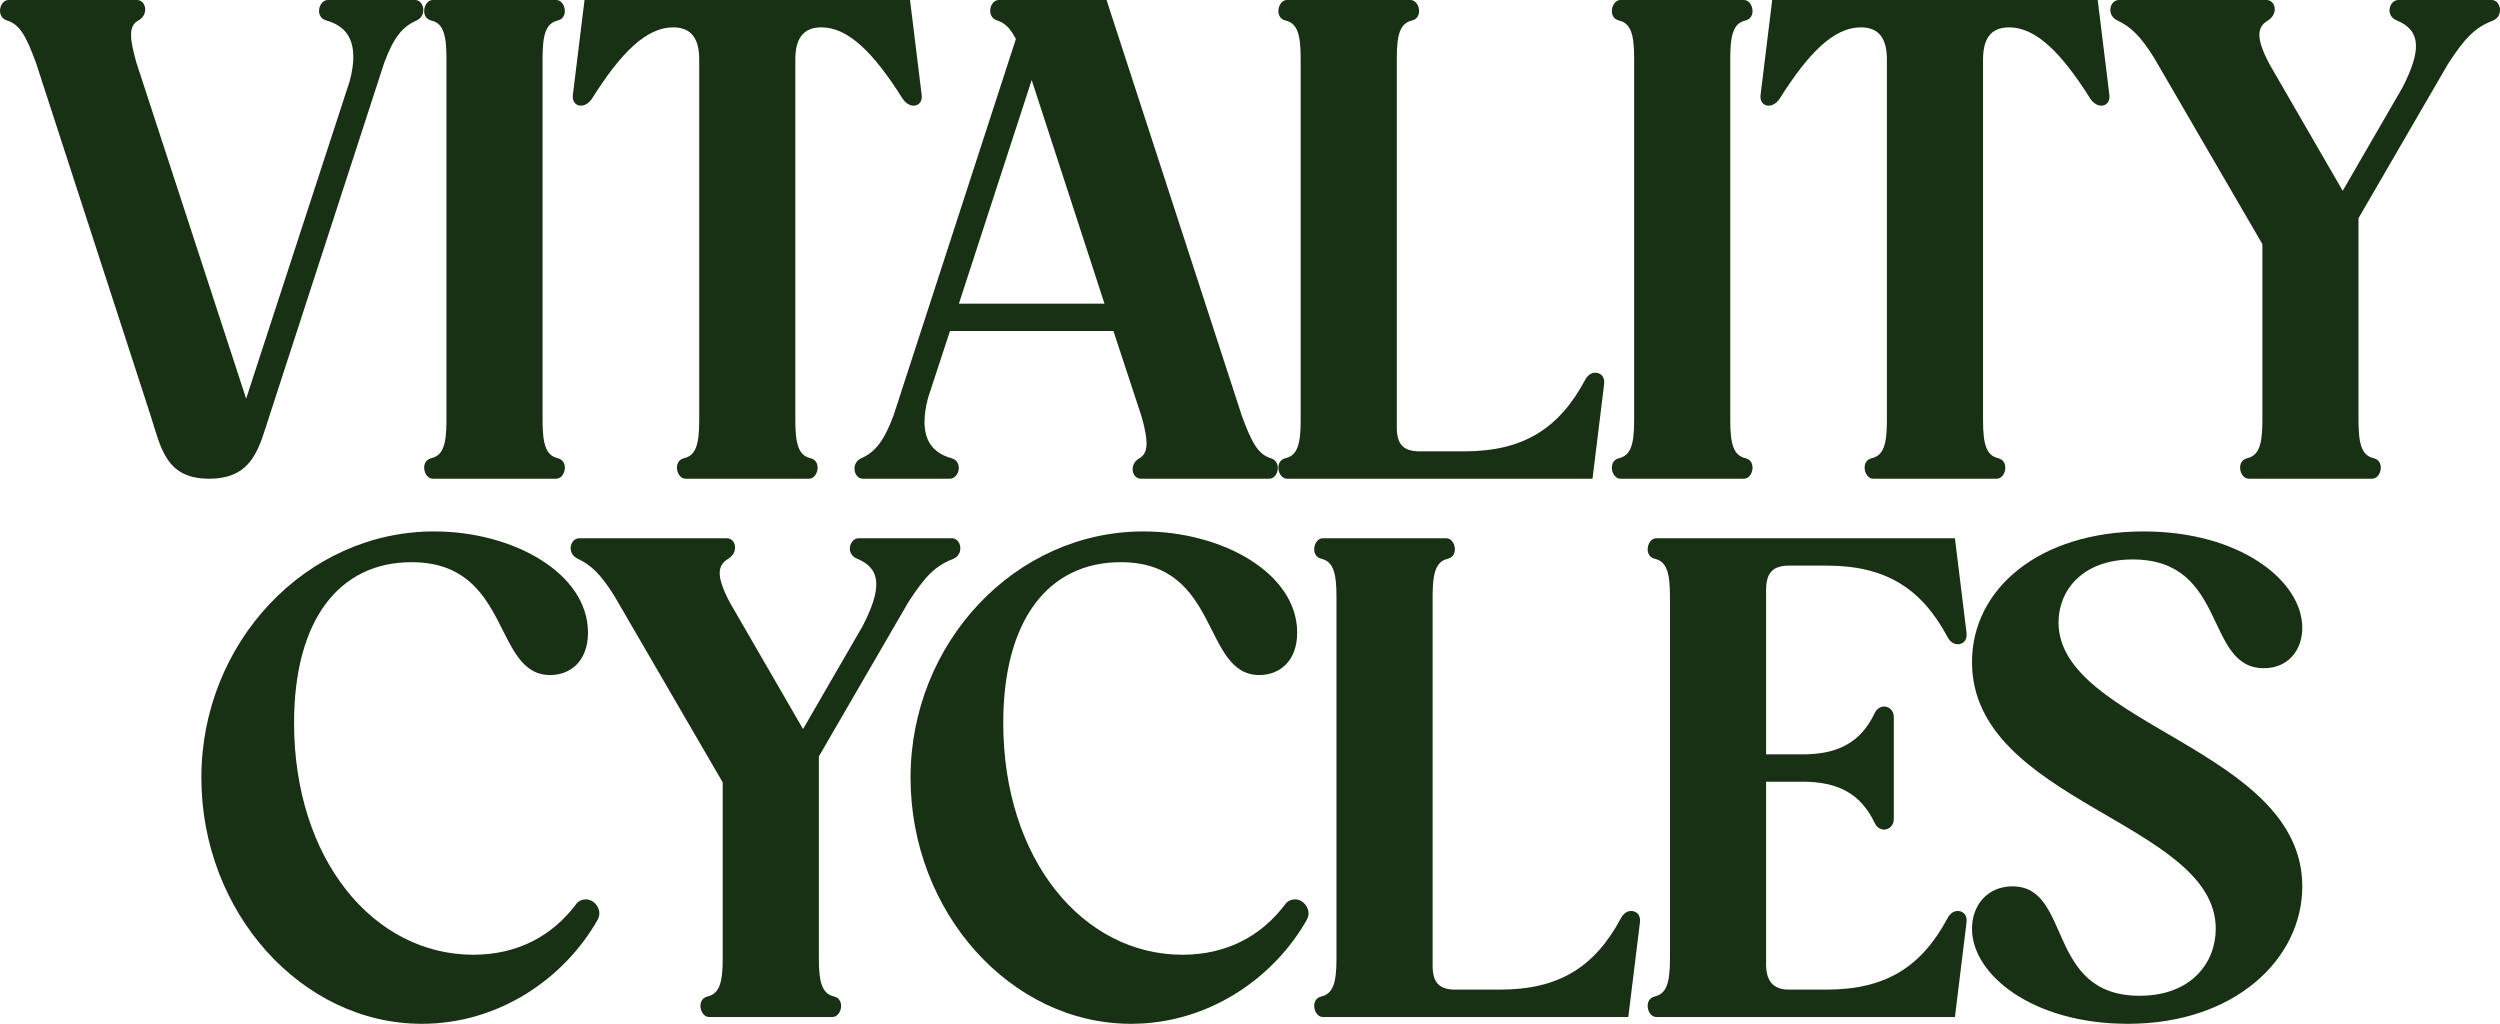
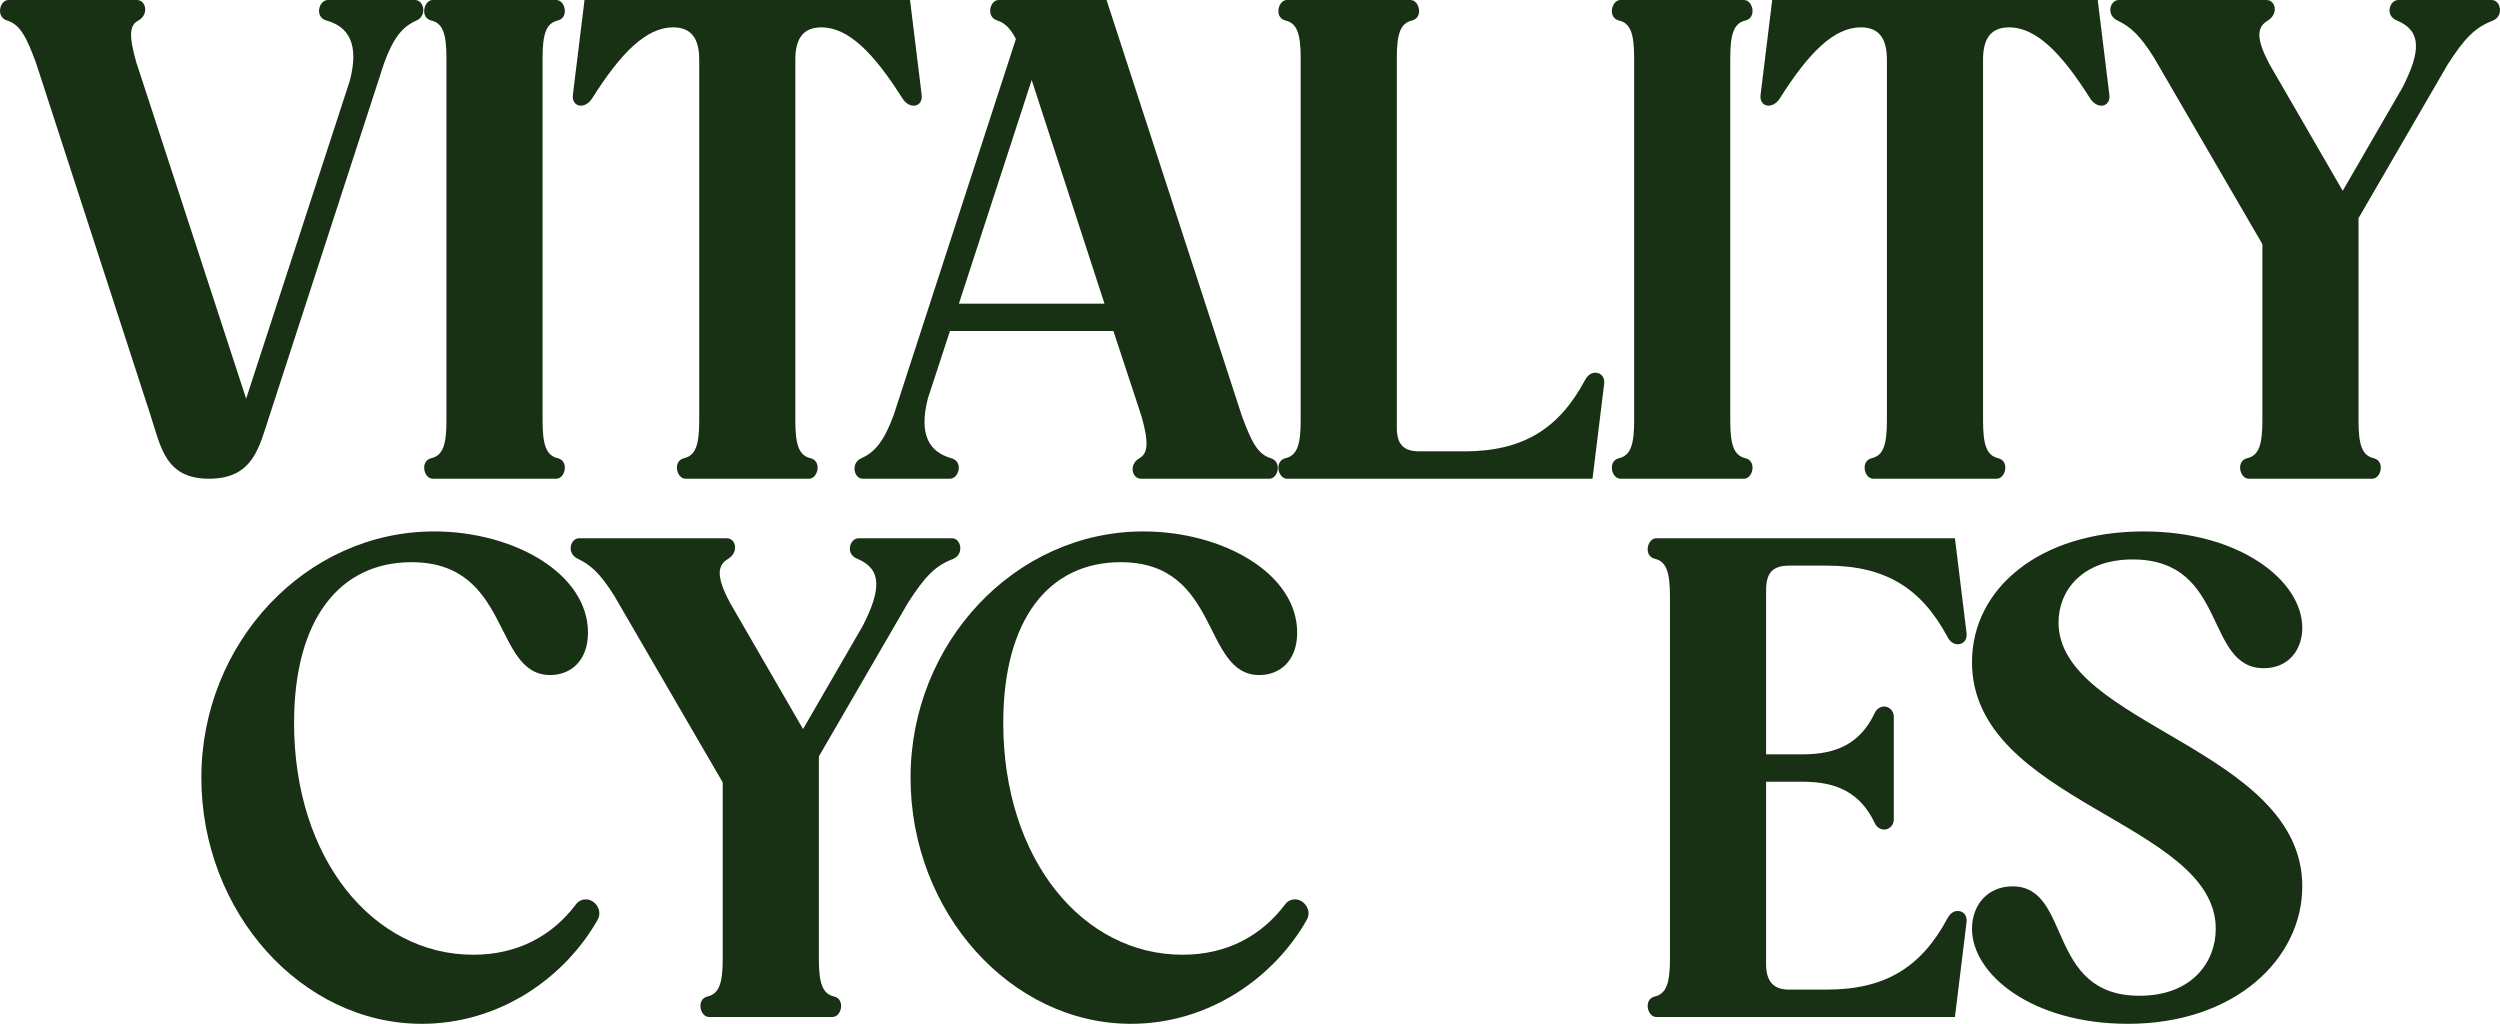
<svg xmlns="http://www.w3.org/2000/svg" fill="none" viewBox="0 0 105 43" height="43" width="105">
  <g data-figma-bg-blur-radius="100">
    <path fill="#183013" d="M10.338 16.745L14.693 3.389C15.097 1.838 14.635 1.12 13.712 0.862C13.193 0.718 13.395 0 13.77 0H17.433C17.808 0 17.952 0.661 17.49 0.862C16.913 1.12 16.539 1.551 16.135 2.642L11.318 17.463C10.886 18.756 10.655 20.106 8.78 20.106C6.963 20.106 6.762 18.813 6.329 17.463L1.513 2.642C1.109 1.551 0.849 1.034 0.301 0.862C-0.189 0.718 -0.016 0 0.359 0H5.752C6.127 0 6.271 0.603 5.81 0.862C5.435 1.063 5.406 1.494 5.723 2.614L10.338 16.745Z" />
    <path fill="#183013" d="M18.174 20.106C17.799 20.106 17.626 19.359 18.116 19.244C18.606 19.129 18.751 18.67 18.751 17.664V2.441C18.751 1.436 18.606 0.977 18.116 0.862C17.626 0.747 17.799 0 18.174 0H23.365C23.74 0 23.913 0.747 23.423 0.862C22.933 0.977 22.788 1.436 22.788 2.441V17.664C22.788 18.67 22.933 19.129 23.423 19.244C23.913 19.359 23.74 20.106 23.365 20.106H18.174Z" />
    <path fill="#183013" d="M24.06 3.992L24.55 0H38.221L38.711 3.992C38.769 4.481 38.221 4.624 37.904 4.136C36.692 2.212 35.625 1.149 34.5 1.149C33.722 1.149 33.404 1.637 33.404 2.499V17.664C33.404 18.67 33.549 19.129 34.039 19.244C34.529 19.359 34.356 20.106 33.981 20.106H28.79C28.415 20.106 28.242 19.359 28.732 19.244C29.223 19.129 29.367 18.67 29.367 17.664V2.499C29.367 1.637 29.049 1.149 28.271 1.149C27.146 1.149 26.079 2.212 24.867 4.136C24.55 4.624 24.002 4.481 24.06 3.992Z" />
    <path fill="#183013" d="M39.899 13.902L38.976 16.716C38.572 18.267 39.034 18.986 39.957 19.244C40.476 19.388 40.274 20.106 39.899 20.106H36.236C35.861 20.106 35.717 19.445 36.179 19.244C36.755 18.986 37.13 18.526 37.534 17.435L42.668 1.637C42.437 1.206 42.235 0.977 41.889 0.862C41.399 0.718 41.572 0 41.947 0H46.475L52.157 17.463C52.56 18.555 52.82 19.072 53.368 19.244C53.858 19.388 53.685 20.106 53.31 20.106H47.917C47.542 20.106 47.398 19.503 47.859 19.244C48.205 19.043 48.263 18.612 47.946 17.492L46.763 13.902H39.899ZM40.274 12.753H46.388L43.331 3.361L40.274 12.753Z" />
    <path fill="#183013" d="M58.666 17.952C58.666 18.641 58.925 18.957 59.617 18.957H61.492C63.972 18.957 65.472 18.009 66.568 15.97C66.683 15.74 66.856 15.654 67.001 15.654C67.231 15.654 67.404 15.826 67.376 16.113L66.885 20.106H54.051C53.676 20.106 53.503 19.359 53.993 19.244C54.484 19.129 54.628 18.67 54.628 17.664V2.441C54.628 1.436 54.484 0.977 53.993 0.862C53.503 0.747 53.676 0 54.051 0H59.242C59.617 0 59.791 0.747 59.3 0.862C58.81 0.977 58.666 1.436 58.666 2.441V17.952Z" />
    <path fill="#183013" d="M68.057 20.106C67.682 20.106 67.509 19.359 67.999 19.244C68.49 19.129 68.634 18.67 68.634 17.664V2.441C68.634 1.436 68.49 0.977 67.999 0.862C67.509 0.747 67.682 0 68.057 0H73.248C73.623 0 73.796 0.747 73.306 0.862C72.816 0.977 72.671 1.436 72.671 2.441V17.664C72.671 18.67 72.816 19.129 73.306 19.244C73.796 19.359 73.623 20.106 73.248 20.106H68.057Z" />
    <path fill="#183013" d="M73.943 3.992L74.433 0H88.104L88.594 3.992C88.652 4.481 88.104 4.624 87.787 4.136C86.576 2.212 85.508 1.149 84.384 1.149C83.605 1.149 83.288 1.637 83.288 2.499V17.664C83.288 18.67 83.432 19.129 83.922 19.244C84.412 19.359 84.239 20.106 83.864 20.106H78.673C78.298 20.106 78.125 19.359 78.615 19.244C79.106 19.129 79.25 18.67 79.25 17.664V2.499C79.25 1.637 78.933 1.149 78.154 1.149C77.029 1.149 75.962 2.212 74.751 4.136C74.433 4.624 73.885 4.481 73.943 3.992Z" />
    <path fill="#183013" d="M95.02 10.254L90.463 2.413C89.886 1.494 89.483 1.12 88.935 0.862C88.445 0.632 88.618 0 88.993 0H95.193C95.568 0 95.712 0.574 95.251 0.862C94.818 1.12 94.703 1.551 95.337 2.729L98.394 8.014L100.904 3.676C101.682 2.154 101.711 1.293 100.673 0.862C100.154 0.661 100.356 0 100.731 0H104.653C105.028 0 105.172 0.661 104.711 0.862C103.961 1.149 103.528 1.58 102.807 2.7L99.058 9.162V17.664C99.058 18.67 99.202 19.129 99.692 19.244C100.183 19.359 100.01 20.106 99.635 20.106H94.443C94.069 20.106 93.895 19.359 94.386 19.244C94.876 19.129 95.02 18.67 95.02 17.664V10.254Z" />
    <path fill="#183013" d="M24.176 38.002C24.291 37.83 24.464 37.773 24.608 37.773C24.983 37.773 25.329 38.232 25.099 38.634C23.714 41.076 20.974 43 17.715 43C12.668 43 8.457 38.318 8.457 32.66C8.457 27.002 12.841 22.32 18.235 22.32C21.551 22.32 24.695 24.072 24.695 26.571C24.695 27.777 23.945 28.352 23.109 28.352C20.686 28.352 21.494 23.612 17.283 23.612C14.254 23.612 12.351 26.025 12.351 30.362C12.351 36.107 15.697 40.099 19.878 40.099C21.753 40.099 23.195 39.295 24.176 38.002Z" />
    <path fill="#183013" d="M30.354 32.861L25.797 25.02C25.22 24.101 24.817 23.727 24.268 23.469C23.778 23.239 23.951 22.607 24.326 22.607H30.527C30.902 22.607 31.046 23.181 30.585 23.469C30.152 23.727 30.037 24.158 30.671 25.336L33.728 30.621L36.237 26.284C37.016 24.761 37.045 23.899 36.007 23.469C35.488 23.268 35.689 22.607 36.064 22.607H39.987C40.362 22.607 40.506 23.268 40.044 23.469C39.294 23.756 38.862 24.187 38.141 25.307L34.392 31.77V40.271C34.392 41.277 34.536 41.736 35.026 41.851C35.516 41.966 35.343 42.713 34.968 42.713H29.777C29.402 42.713 29.229 41.966 29.719 41.851C30.21 41.736 30.354 41.277 30.354 40.271V32.861Z" />
    <path fill="#183013" d="M53.962 38.002C54.077 37.83 54.25 37.773 54.394 37.773C54.769 37.773 55.115 38.232 54.885 38.634C53.5 41.076 50.76 43 47.501 43C42.454 43 38.243 38.318 38.243 32.66C38.243 27.002 42.627 22.32 48.02 22.32C51.337 22.32 54.481 24.072 54.481 26.571C54.481 27.777 53.731 28.352 52.895 28.352C50.472 28.352 51.279 23.612 47.069 23.612C44.04 23.612 42.137 26.025 42.137 30.362C42.137 36.107 45.483 40.099 49.664 40.099C51.539 40.099 52.981 39.295 53.962 38.002Z" />
-     <path fill="#183013" d="M60.17 40.559C60.17 41.248 60.429 41.564 61.122 41.564H62.996C65.477 41.564 66.976 40.616 68.072 38.577C68.188 38.347 68.361 38.261 68.505 38.261C68.736 38.261 68.909 38.433 68.88 38.72L68.389 42.713H55.555C55.18 42.713 55.007 41.966 55.498 41.851C55.988 41.736 56.132 41.277 56.132 40.271V25.048C56.132 24.043 55.988 23.584 55.498 23.469C55.007 23.354 55.18 22.607 55.555 22.607H60.747C61.122 22.607 61.295 23.354 60.804 23.469C60.314 23.584 60.17 24.043 60.17 25.048V40.559Z" />
    <path fill="#183013" d="M75.704 32.832H74.176V40.501C74.176 41.219 74.493 41.564 75.127 41.564H76.714C79.194 41.564 80.694 40.616 81.79 38.577C81.905 38.347 82.078 38.261 82.222 38.261C82.453 38.261 82.626 38.433 82.597 38.72L82.107 42.713H69.561C69.186 42.713 69.013 41.966 69.503 41.851C69.994 41.736 70.138 41.277 70.138 40.271V25.048C70.138 24.043 69.994 23.584 69.503 23.469C69.013 23.354 69.186 22.607 69.561 22.607H82.107L82.597 26.599C82.626 26.887 82.453 27.059 82.222 27.059C82.078 27.059 81.905 26.973 81.79 26.743C80.694 24.704 79.194 23.756 76.714 23.756H75.156C74.464 23.756 74.176 24.043 74.176 24.79V31.683H75.704C77.146 31.683 78.127 31.224 78.733 29.96C78.819 29.759 78.992 29.673 79.136 29.673C79.338 29.673 79.54 29.845 79.54 30.104V34.412C79.54 34.67 79.338 34.843 79.136 34.843C78.992 34.843 78.819 34.757 78.733 34.556C78.127 33.292 77.146 32.832 75.704 32.832Z" />
    <path fill="#183013" d="M93.062 39.008C93.062 34.527 82.824 33.694 82.824 27.806C82.824 24.733 85.65 22.32 90.034 22.32C94.072 22.32 96.696 24.388 96.696 26.37C96.696 27.289 96.119 28.064 95.081 28.064C92.572 28.064 93.581 23.497 89.573 23.497C87.438 23.497 86.458 24.819 86.458 26.14C86.458 30.448 96.696 31.453 96.696 37.227C96.696 40.271 93.87 43 89.371 43C85.362 43 82.824 40.932 82.824 39.008C82.824 38.002 83.487 37.227 84.525 37.227C87.035 37.227 85.91 41.822 89.861 41.822C92.053 41.822 93.062 40.415 93.062 39.008Z" />
  </g>
  <defs>
    <clipPath transform="translate(100 100)" id="bgblur_0_7565_25259_clip_path">
-       <path d="M10.338 16.745L14.693 3.389C15.097 1.838 14.635 1.12 13.712 0.862C13.193 0.718 13.395 0 13.77 0H17.433C17.808 0 17.952 0.661 17.49 0.862C16.913 1.12 16.539 1.551 16.135 2.642L11.318 17.463C10.886 18.756 10.655 20.106 8.78 20.106C6.963 20.106 6.762 18.813 6.329 17.463L1.513 2.642C1.109 1.551 0.849 1.034 0.301 0.862C-0.189 0.718 -0.016 0 0.359 0H5.752C6.127 0 6.271 0.603 5.81 0.862C5.435 1.063 5.406 1.494 5.723 2.614L10.338 16.745Z" />
      <path d="M18.174 20.106C17.799 20.106 17.626 19.359 18.116 19.244C18.606 19.129 18.751 18.67 18.751 17.664V2.441C18.751 1.436 18.606 0.977 18.116 0.862C17.626 0.747 17.799 0 18.174 0H23.365C23.74 0 23.913 0.747 23.423 0.862C22.933 0.977 22.788 1.436 22.788 2.441V17.664C22.788 18.67 22.933 19.129 23.423 19.244C23.913 19.359 23.74 20.106 23.365 20.106H18.174Z" />
-       <path d="M24.06 3.992L24.55 0H38.221L38.711 3.992C38.769 4.481 38.221 4.624 37.904 4.136C36.692 2.212 35.625 1.149 34.5 1.149C33.722 1.149 33.404 1.637 33.404 2.499V17.664C33.404 18.67 33.549 19.129 34.039 19.244C34.529 19.359 34.356 20.106 33.981 20.106H28.79C28.415 20.106 28.242 19.359 28.732 19.244C29.223 19.129 29.367 18.67 29.367 17.664V2.499C29.367 1.637 29.049 1.149 28.271 1.149C27.146 1.149 26.079 2.212 24.867 4.136C24.55 4.624 24.002 4.481 24.06 3.992Z" />
      <path d="M39.899 13.902L38.976 16.716C38.572 18.267 39.034 18.986 39.957 19.244C40.476 19.388 40.274 20.106 39.899 20.106H36.236C35.861 20.106 35.717 19.445 36.179 19.244C36.755 18.986 37.13 18.526 37.534 17.435L42.668 1.637C42.437 1.206 42.235 0.977 41.889 0.862C41.399 0.718 41.572 0 41.947 0H46.475L52.157 17.463C52.56 18.555 52.82 19.072 53.368 19.244C53.858 19.388 53.685 20.106 53.31 20.106H47.917C47.542 20.106 47.398 19.503 47.859 19.244C48.205 19.043 48.263 18.612 47.946 17.492L46.763 13.902H39.899ZM40.274 12.753H46.388L43.331 3.361L40.274 12.753Z" />
      <path d="M58.666 17.952C58.666 18.641 58.925 18.957 59.617 18.957H61.492C63.972 18.957 65.472 18.009 66.568 15.97C66.683 15.74 66.856 15.654 67.001 15.654C67.231 15.654 67.404 15.826 67.376 16.113L66.885 20.106H54.051C53.676 20.106 53.503 19.359 53.993 19.244C54.484 19.129 54.628 18.67 54.628 17.664V2.441C54.628 1.436 54.484 0.977 53.993 0.862C53.503 0.747 53.676 0 54.051 0H59.242C59.617 0 59.791 0.747 59.3 0.862C58.81 0.977 58.666 1.436 58.666 2.441V17.952Z" />
      <path d="M68.057 20.106C67.682 20.106 67.509 19.359 67.999 19.244C68.49 19.129 68.634 18.67 68.634 17.664V2.441C68.634 1.436 68.49 0.977 67.999 0.862C67.509 0.747 67.682 0 68.057 0H73.248C73.623 0 73.796 0.747 73.306 0.862C72.816 0.977 72.671 1.436 72.671 2.441V17.664C72.671 18.67 72.816 19.129 73.306 19.244C73.796 19.359 73.623 20.106 73.248 20.106H68.057Z" />
      <path d="M73.943 3.992L74.433 0H88.104L88.594 3.992C88.652 4.481 88.104 4.624 87.787 4.136C86.576 2.212 85.508 1.149 84.384 1.149C83.605 1.149 83.288 1.637 83.288 2.499V17.664C83.288 18.67 83.432 19.129 83.922 19.244C84.412 19.359 84.239 20.106 83.864 20.106H78.673C78.298 20.106 78.125 19.359 78.615 19.244C79.106 19.129 79.25 18.67 79.25 17.664V2.499C79.25 1.637 78.933 1.149 78.154 1.149C77.029 1.149 75.962 2.212 74.751 4.136C74.433 4.624 73.885 4.481 73.943 3.992Z" />
      <path d="M95.02 10.254L90.463 2.413C89.886 1.494 89.483 1.12 88.935 0.862C88.445 0.632 88.618 0 88.993 0H95.193C95.568 0 95.712 0.574 95.251 0.862C94.818 1.12 94.703 1.551 95.337 2.729L98.394 8.014L100.904 3.676C101.682 2.154 101.711 1.293 100.673 0.862C100.154 0.661 100.356 0 100.731 0H104.653C105.028 0 105.172 0.661 104.711 0.862C103.961 1.149 103.528 1.58 102.807 2.7L99.058 9.162V17.664C99.058 18.67 99.202 19.129 99.692 19.244C100.183 19.359 100.01 20.106 99.635 20.106H94.443C94.069 20.106 93.895 19.359 94.386 19.244C94.876 19.129 95.02 18.67 95.02 17.664V10.254Z" />
      <path d="M24.176 38.002C24.291 37.83 24.464 37.773 24.608 37.773C24.983 37.773 25.329 38.232 25.099 38.634C23.714 41.076 20.974 43 17.715 43C12.668 43 8.457 38.318 8.457 32.66C8.457 27.002 12.841 22.32 18.235 22.32C21.551 22.32 24.695 24.072 24.695 26.571C24.695 27.777 23.945 28.352 23.109 28.352C20.686 28.352 21.494 23.612 17.283 23.612C14.254 23.612 12.351 26.025 12.351 30.362C12.351 36.107 15.697 40.099 19.878 40.099C21.753 40.099 23.195 39.295 24.176 38.002Z" />
      <path d="M30.354 32.861L25.797 25.02C25.22 24.101 24.817 23.727 24.268 23.469C23.778 23.239 23.951 22.607 24.326 22.607H30.527C30.902 22.607 31.046 23.181 30.585 23.469C30.152 23.727 30.037 24.158 30.671 25.336L33.728 30.621L36.237 26.284C37.016 24.761 37.045 23.899 36.007 23.469C35.488 23.268 35.689 22.607 36.064 22.607H39.987C40.362 22.607 40.506 23.268 40.044 23.469C39.294 23.756 38.862 24.187 38.141 25.307L34.392 31.77V40.271C34.392 41.277 34.536 41.736 35.026 41.851C35.516 41.966 35.343 42.713 34.968 42.713H29.777C29.402 42.713 29.229 41.966 29.719 41.851C30.21 41.736 30.354 41.277 30.354 40.271V32.861Z" />
      <path d="M53.962 38.002C54.077 37.83 54.25 37.773 54.394 37.773C54.769 37.773 55.115 38.232 54.885 38.634C53.5 41.076 50.76 43 47.501 43C42.454 43 38.243 38.318 38.243 32.66C38.243 27.002 42.627 22.32 48.02 22.32C51.337 22.32 54.481 24.072 54.481 26.571C54.481 27.777 53.731 28.352 52.895 28.352C50.472 28.352 51.279 23.612 47.069 23.612C44.04 23.612 42.137 26.025 42.137 30.362C42.137 36.107 45.483 40.099 49.664 40.099C51.539 40.099 52.981 39.295 53.962 38.002Z" />
      <path d="M60.17 40.559C60.17 41.248 60.429 41.564 61.122 41.564H62.996C65.477 41.564 66.976 40.616 68.072 38.577C68.188 38.347 68.361 38.261 68.505 38.261C68.736 38.261 68.909 38.433 68.88 38.72L68.389 42.713H55.555C55.18 42.713 55.007 41.966 55.498 41.851C55.988 41.736 56.132 41.277 56.132 40.271V25.048C56.132 24.043 55.988 23.584 55.498 23.469C55.007 23.354 55.18 22.607 55.555 22.607H60.747C61.122 22.607 61.295 23.354 60.804 23.469C60.314 23.584 60.17 24.043 60.17 25.048V40.559Z" />
      <path d="M75.704 32.832H74.176V40.501C74.176 41.219 74.493 41.564 75.127 41.564H76.714C79.194 41.564 80.694 40.616 81.79 38.577C81.905 38.347 82.078 38.261 82.222 38.261C82.453 38.261 82.626 38.433 82.597 38.72L82.107 42.713H69.561C69.186 42.713 69.013 41.966 69.503 41.851C69.994 41.736 70.138 41.277 70.138 40.271V25.048C70.138 24.043 69.994 23.584 69.503 23.469C69.013 23.354 69.186 22.607 69.561 22.607H82.107L82.597 26.599C82.626 26.887 82.453 27.059 82.222 27.059C82.078 27.059 81.905 26.973 81.79 26.743C80.694 24.704 79.194 23.756 76.714 23.756H75.156C74.464 23.756 74.176 24.043 74.176 24.79V31.683H75.704C77.146 31.683 78.127 31.224 78.733 29.96C78.819 29.759 78.992 29.673 79.136 29.673C79.338 29.673 79.54 29.845 79.54 30.104V34.412C79.54 34.67 79.338 34.843 79.136 34.843C78.992 34.843 78.819 34.757 78.733 34.556C78.127 33.292 77.146 32.832 75.704 32.832Z" />
      <path d="M93.062 39.008C93.062 34.527 82.824 33.694 82.824 27.806C82.824 24.733 85.65 22.32 90.034 22.32C94.072 22.32 96.696 24.388 96.696 26.37C96.696 27.289 96.119 28.064 95.081 28.064C92.572 28.064 93.581 23.497 89.573 23.497C87.438 23.497 86.458 24.819 86.458 26.14C86.458 30.448 96.696 31.453 96.696 37.227C96.696 40.271 93.87 43 89.371 43C85.362 43 82.824 40.932 82.824 39.008C82.824 38.002 83.487 37.227 84.525 37.227C87.035 37.227 85.91 41.822 89.861 41.822C92.053 41.822 93.062 40.415 93.062 39.008Z" />
    </clipPath>
  </defs>
</svg>